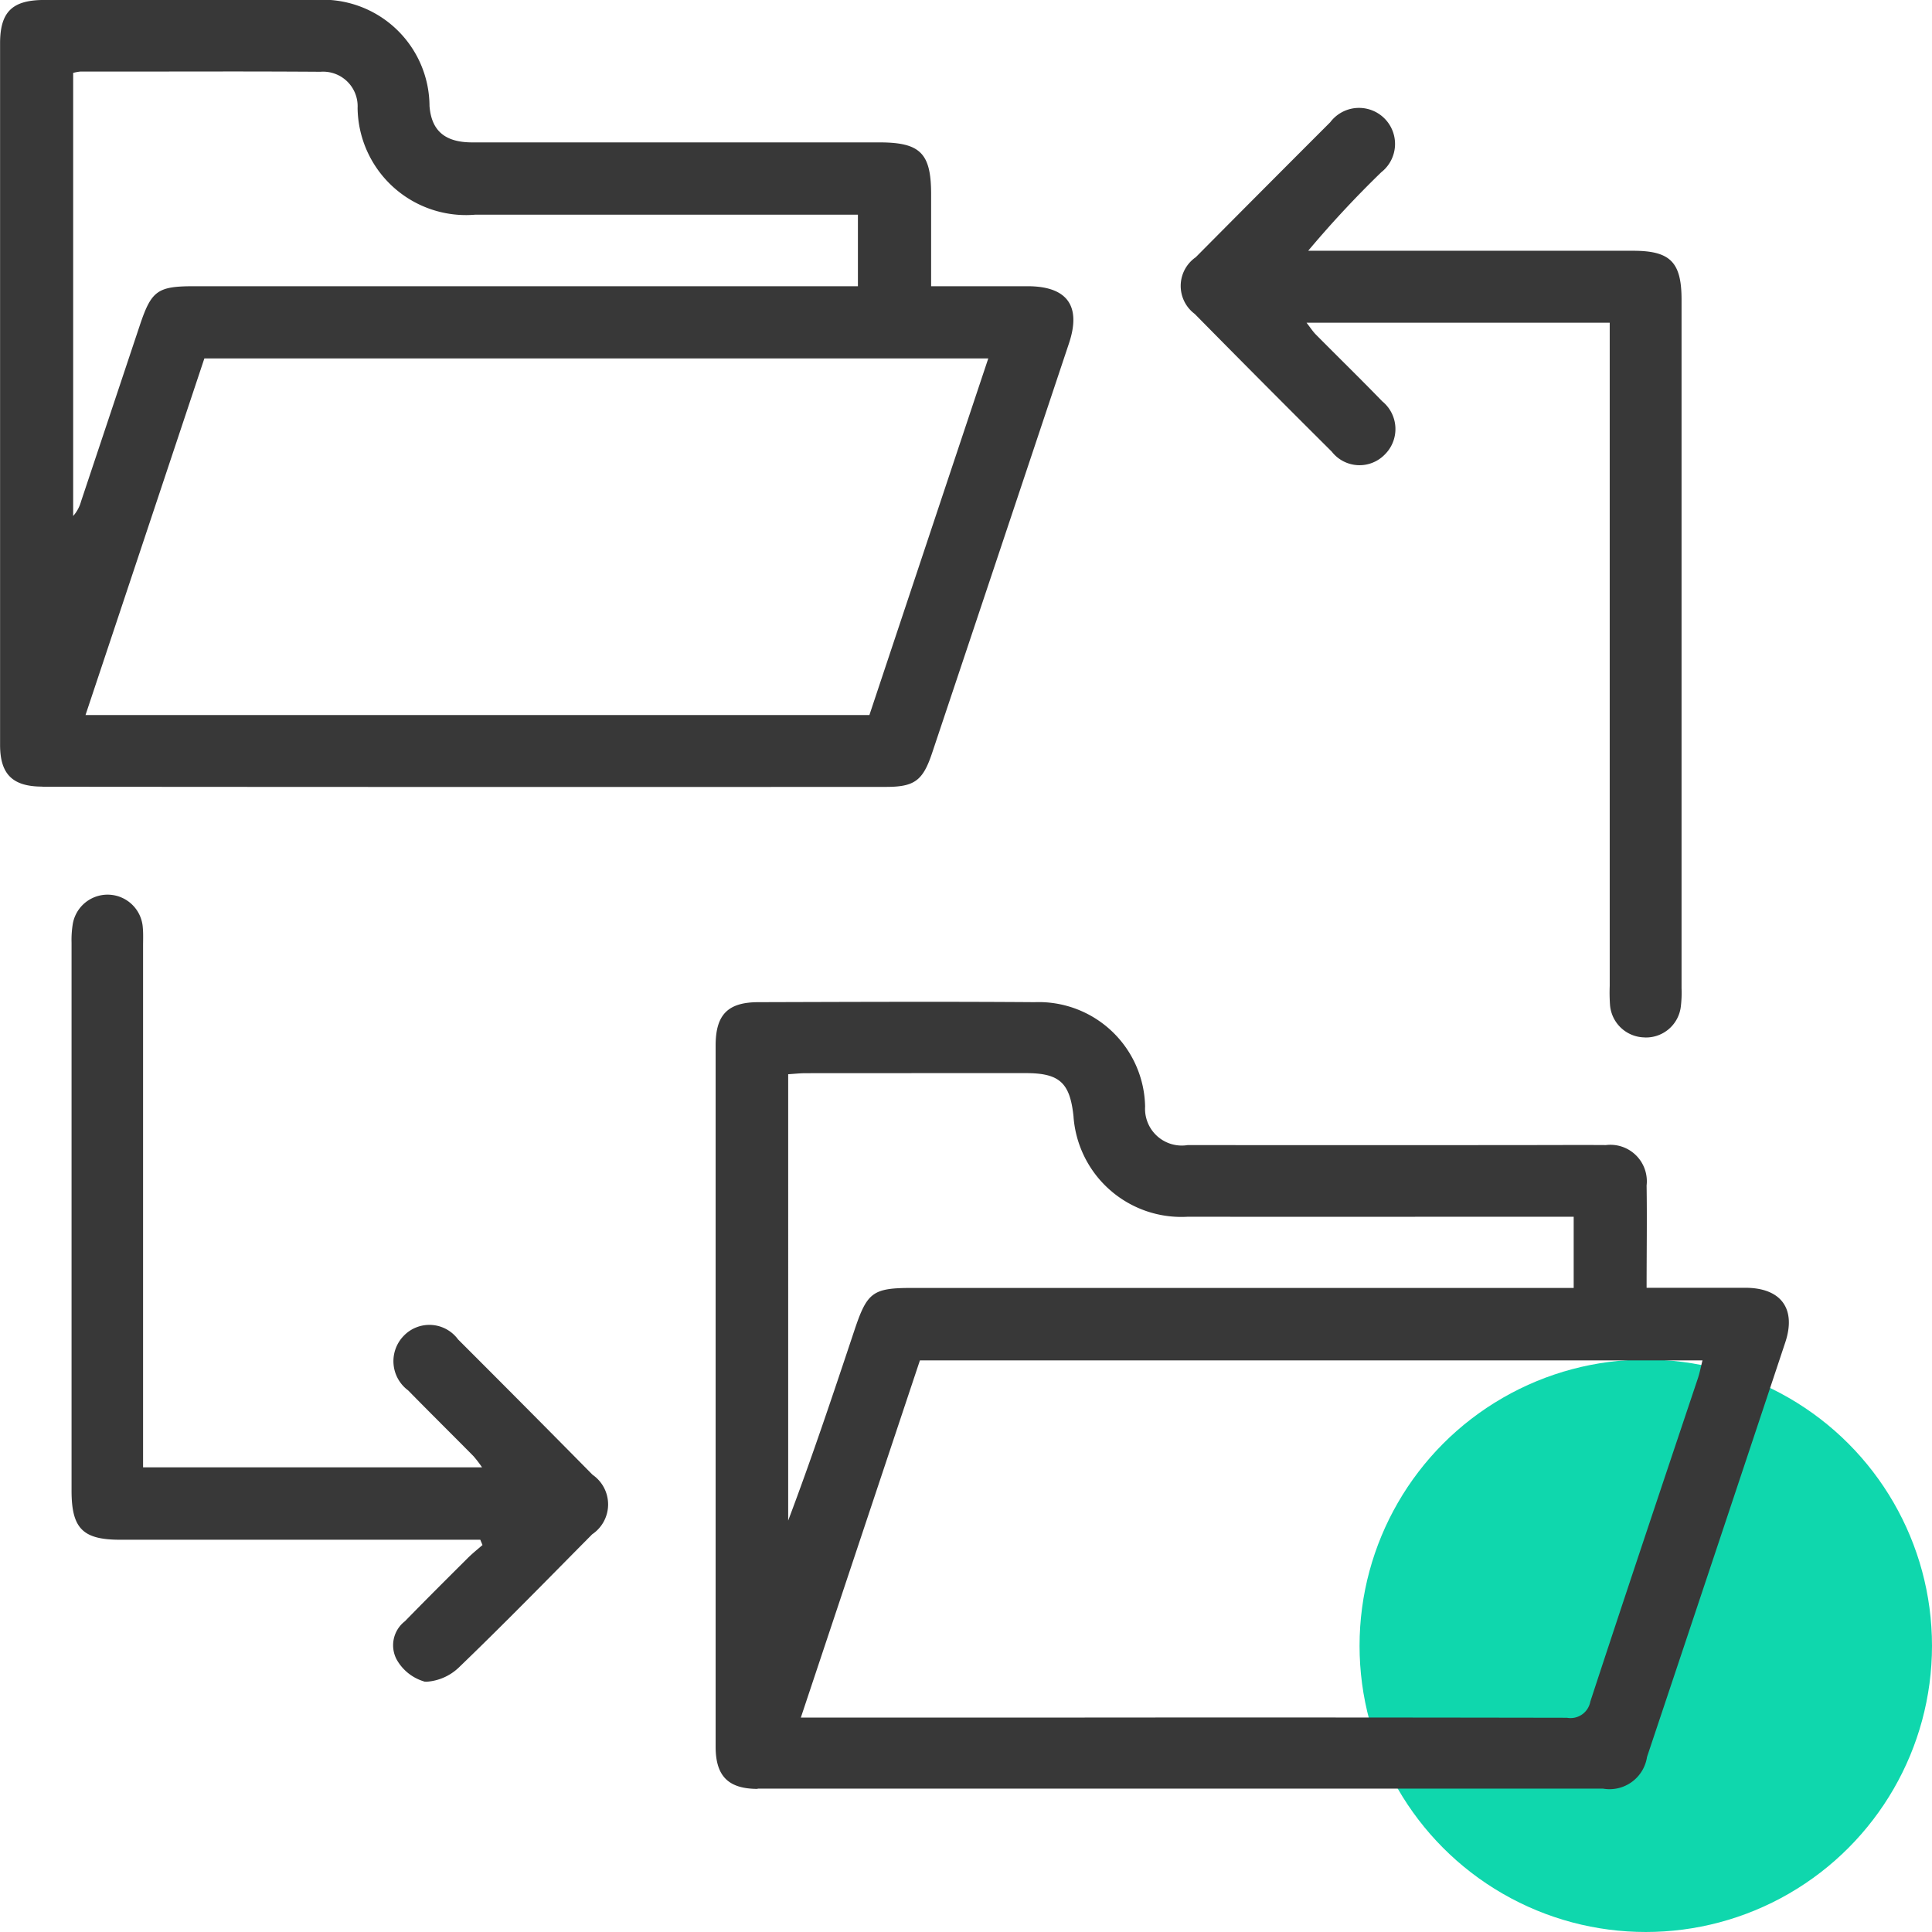
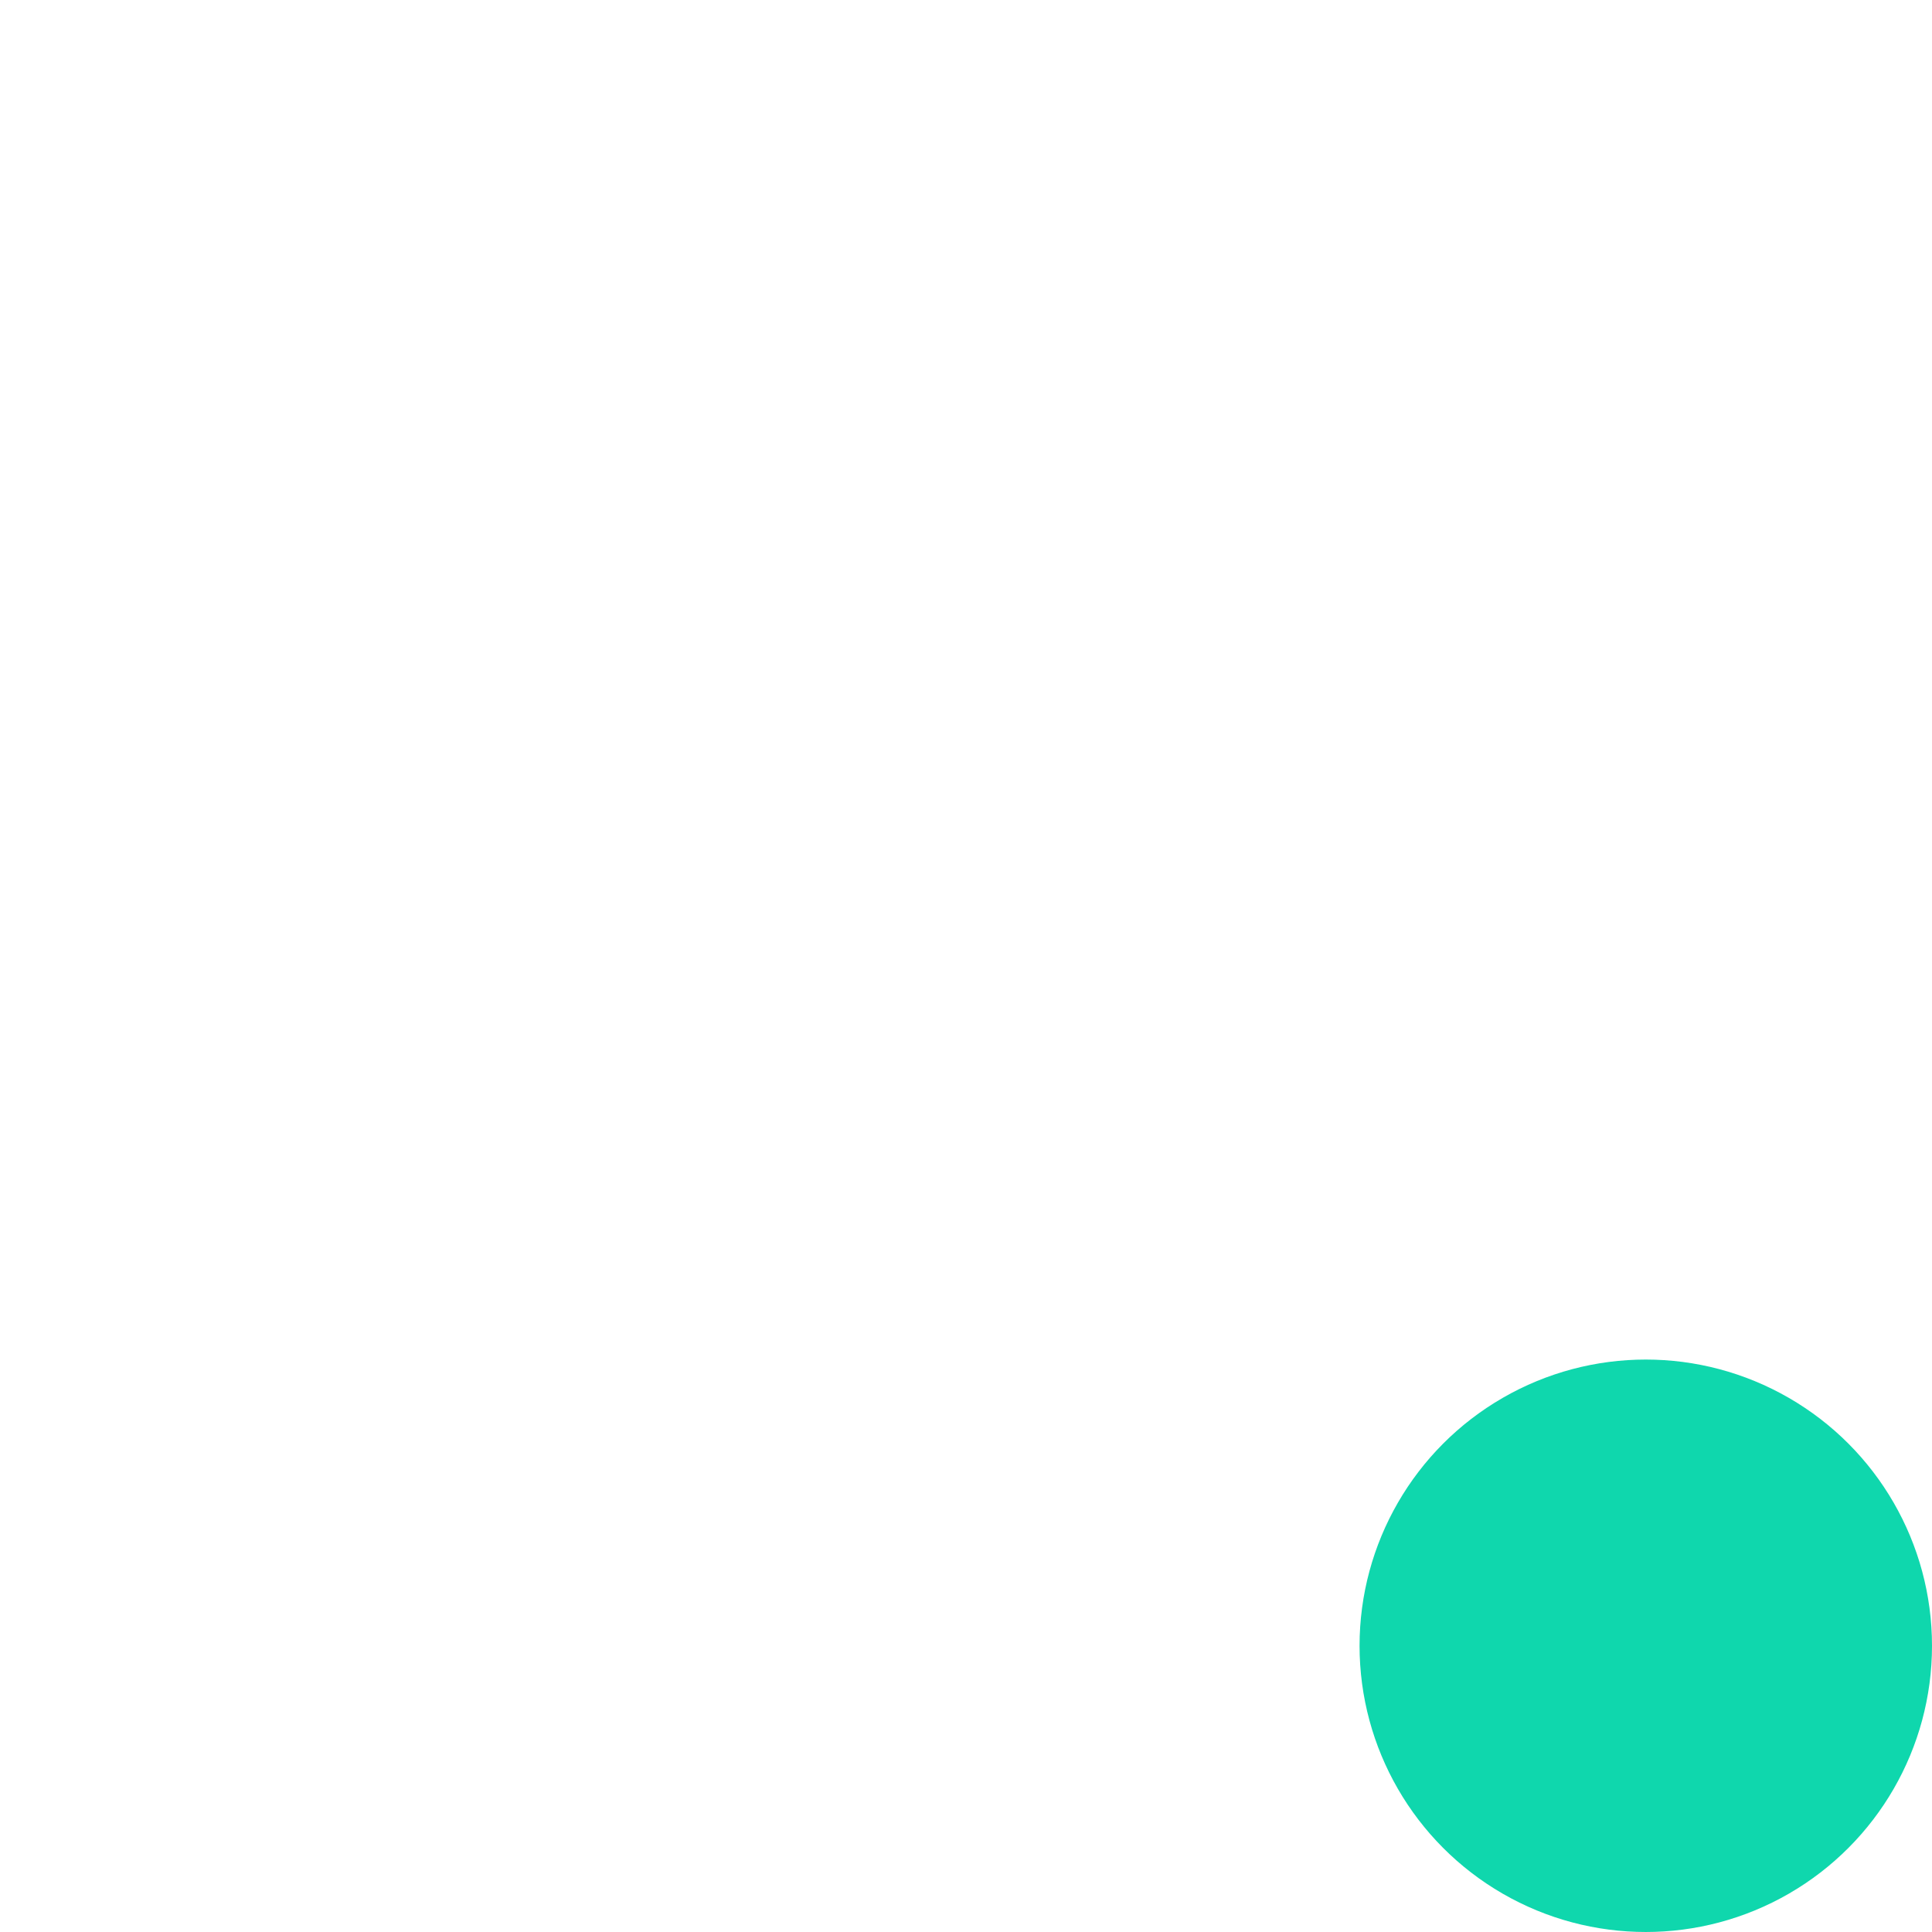
<svg xmlns="http://www.w3.org/2000/svg" width="54" height="54" viewBox="0 0 54 54">
  <g id="Group_11853" data-name="Group 11853" transform="translate(-772 -3223)">
    <circle id="Ellipse_180" data-name="Ellipse 180" cx="8" cy="8" r="8" transform="translate(810 3261)" fill="#0fd7ad" />
-     <path id="Union_175" data-name="Union 175" d="M1679.177,1957c-.819,0-1.174-.356-1.175-1.176q0-9.8,0-19.6c0-.861.338-1.211,1.193-1.213,2.574-.007,5.149-.019,7.724,0a2.975,2.975,0,0,1,3.087,2.92,1.027,1.027,0,0,0,1.193,1.074q4.725.005,9.452,0c.745,0,1.49-.005,2.236,0a1.019,1.019,0,0,1,1.136,1.128c.014.929,0,1.857,0,2.861.967,0,1.861,0,2.757,0,1,0,1.432.585,1.119,1.526q-1.926,5.794-3.864,11.586a1.06,1.06,0,0,1-1.229.887h-23.63Zm22.626-1.987a.562.562,0,0,0,.647-.453c.989-3.019,2-6.029,3.009-9.043.051-.153.08-.313.126-.494h-21.873l-3.328,9.983h7.935Q1695.061,1955,1701.8,1955.012Zm-21.28-18.017c-.162,0-.324.019-.493.029V1949.5c.665-1.762,1.257-3.536,1.849-5.311.359-1.077.512-1.191,1.628-1.191h18.478v-1.99h-.62c-3.387,0-6.774.005-10.161,0a3.023,3.023,0,0,1-3.2-2.814c-.1-.931-.389-1.2-1.332-1.2h-2.348Zm-10.672,17a1.3,1.3,0,0,1-.769-.621.848.848,0,0,1,.235-1.06c.579-.594,1.167-1.179,1.755-1.765.13-.13.275-.245.414-.366l-.062-.148h-.539q-4.766,0-9.532,0c-1.041,0-1.353-.317-1.353-1.373q0-7.656,0-15.313a2.785,2.785,0,0,1,.031-.506.987.987,0,0,1,1.961.091c.015.168.007.339.007.509v14.568h9.474a3.215,3.215,0,0,0-.24-.313c-.607-.614-1.221-1.22-1.825-1.837a1.016,1.016,0,0,1-.124-1.525.994.994,0,0,1,1.519.1q1.887,1.885,3.759,3.783a1.007,1.007,0,0,1-.01,1.664c-1.239,1.25-2.469,2.512-3.737,3.732a1.444,1.444,0,0,1-.891.389A.679.679,0,0,1,1669.851,1954Zm34.111-18a.985.985,0,0,1-.963-.928,5.022,5.022,0,0,1-.007-.508q0-8.937,0-17.876v-.664h-8.474c.106.136.173.241.258.328.619.625,1.248,1.239,1.86,1.87a1,1,0,0,1,.068,1.487.983.983,0,0,1-1.481-.082q-1.924-1.914-3.829-3.848a.976.976,0,0,1,.027-1.585q1.876-1.891,3.76-3.774a1.007,1.007,0,1,1,1.424,1.4,29.321,29.321,0,0,0-2.041,2.193h.517q4.282,0,8.565,0c1.041,0,1.354.318,1.354,1.368q0,9.624,0,19.247a3.263,3.263,0,0,1-.02.506.98.98,0,0,1-.988.868Zm-44.778-7.01c-.833,0-1.182-.346-1.182-1.166q0-9.8,0-19.607c0-.883.341-1.214,1.239-1.214q3.787,0,7.572,0a2.986,2.986,0,0,1,3.192,2.965c.054.689.43,1.015,1.19,1.016q5.692,0,11.383,0c1.143,0,1.447.3,1.447,1.444V1915c.939,0,1.816,0,2.694,0,1.112,0,1.509.552,1.158,1.6q-1.909,5.724-3.824,11.446c-.258.772-.49.948-1.289.948Q1670.974,1929,1659.184,1928.99Zm1.205-2H1682.3c1.1-3.3,2.2-6.605,3.323-9.968h-21.911C1662.612,1920.32,1661.509,1923.632,1660.389,1926.989ZM1660.25,1909a1.152,1.152,0,0,0-.205.038v12.384a1.009,1.009,0,0,0,.22-.406q.819-2.453,1.637-4.906c.33-.99.495-1.11,1.53-1.11h18.547v-2h-.579q-5.056,0-10.111,0a3.03,3.03,0,0,1-3.294-2.985.965.965,0,0,0-1.039-1.009q-1.362-.009-2.725-.008C1662.9,1909,1661.576,1909,1660.25,1909Z" transform="translate(-886 1316)" fill="#383838" />
  </g>
</svg>